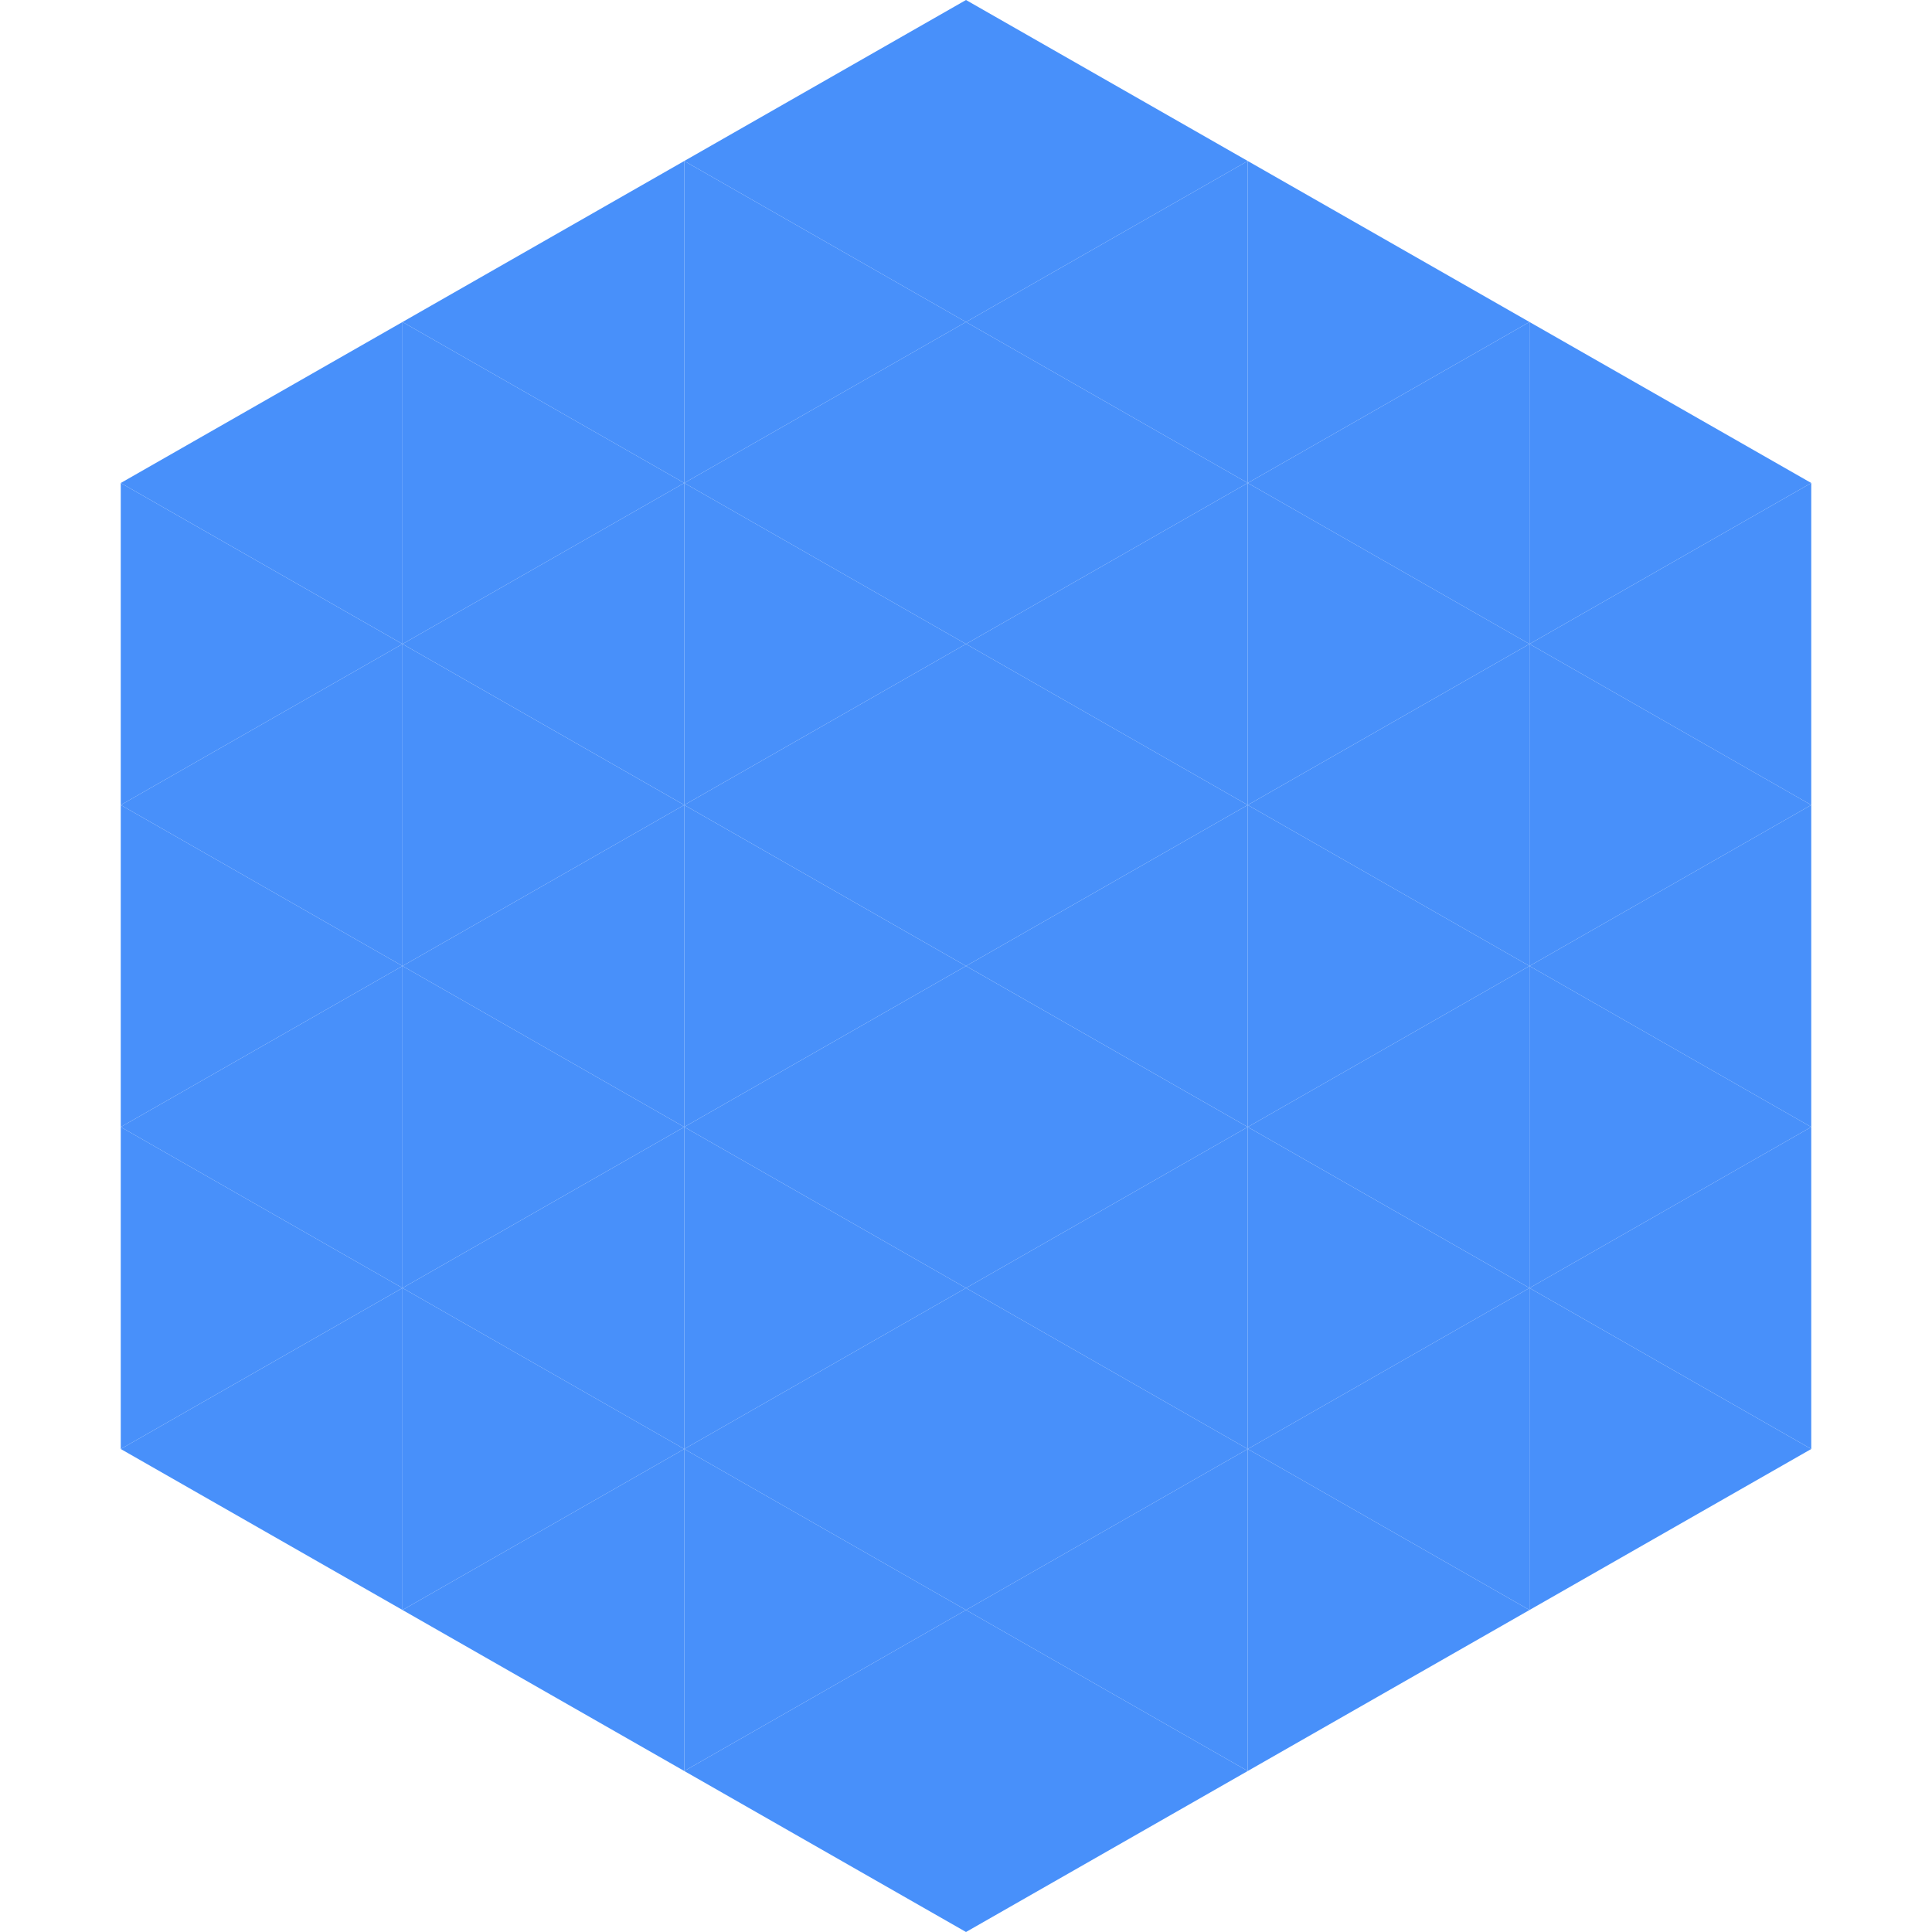
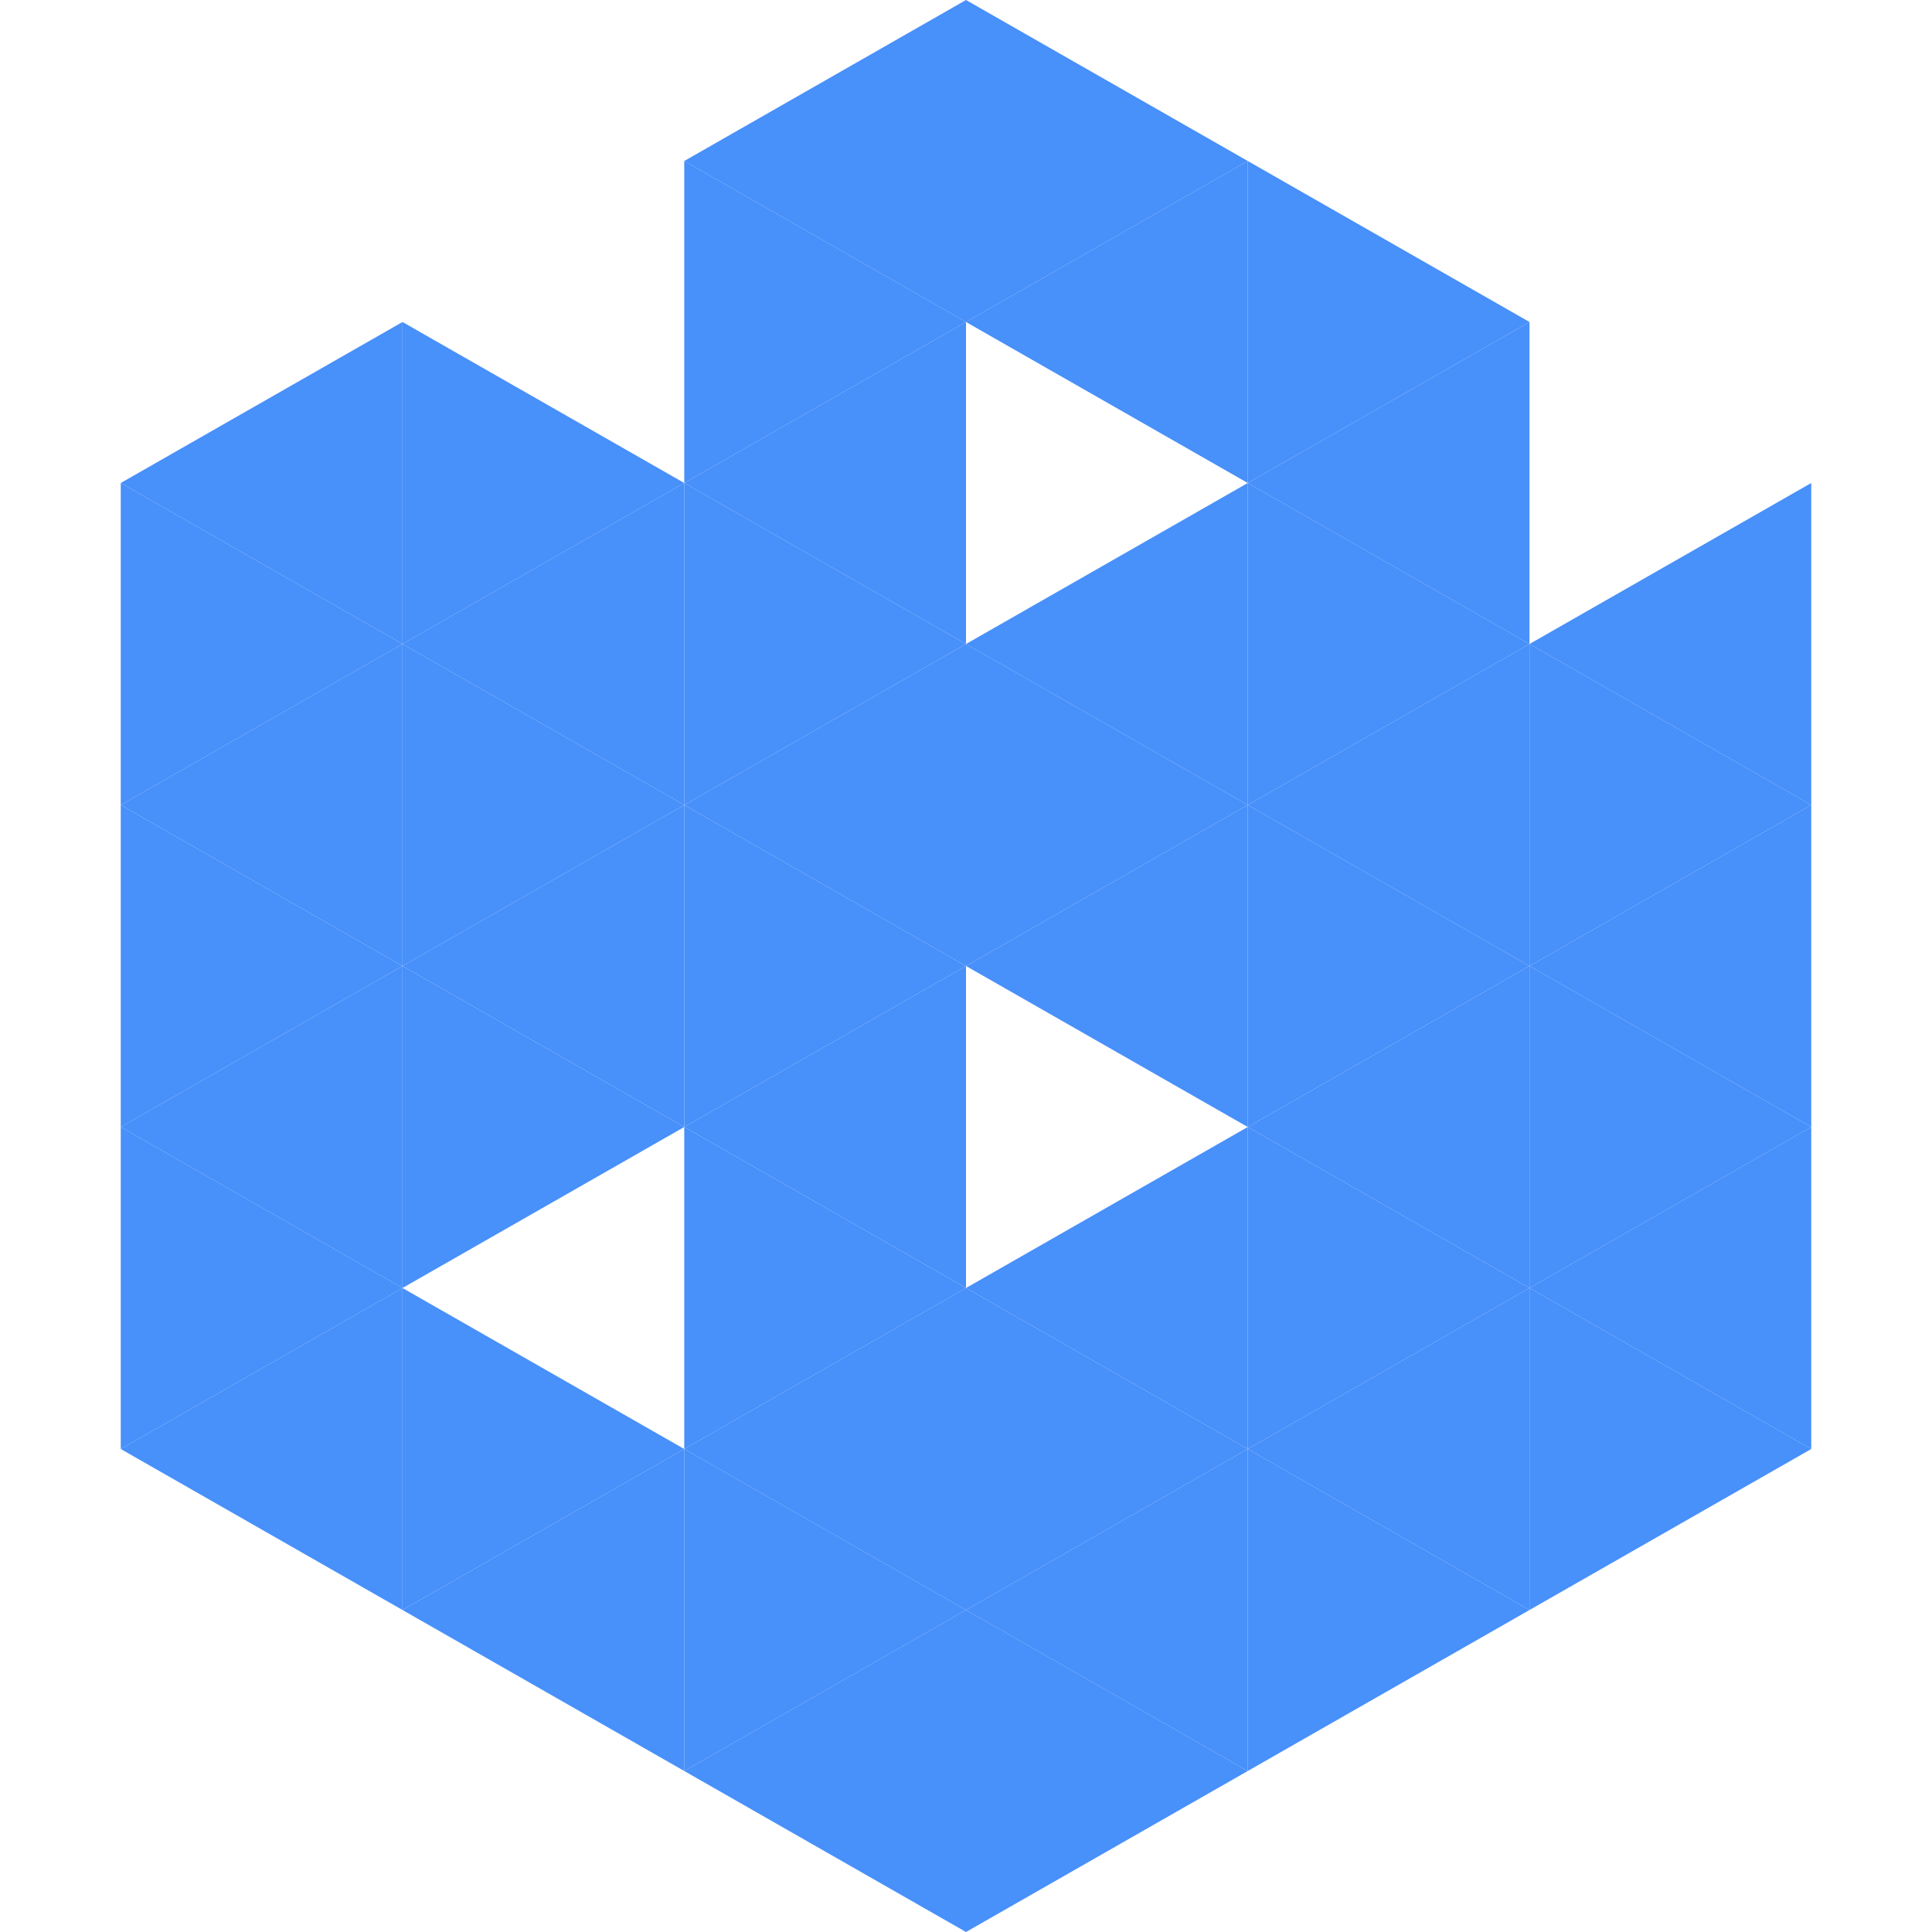
<svg xmlns="http://www.w3.org/2000/svg" width="240" height="240">
  <polygon points="50,40 15,60 50,80" style="fill:rgb(72,144,250)" />
-   <polygon points="190,40 225,60 190,80" style="fill:rgb(72,144,250)" />
  <polygon points="15,60 50,80 15,100" style="fill:rgb(72,144,250)" />
  <polygon points="225,60 190,80 225,100" style="fill:rgb(72,144,250)" />
  <polygon points="50,80 15,100 50,120" style="fill:rgb(72,144,250)" />
  <polygon points="190,80 225,100 190,120" style="fill:rgb(72,144,250)" />
  <polygon points="15,100 50,120 15,140" style="fill:rgb(72,144,250)" />
  <polygon points="225,100 190,120 225,140" style="fill:rgb(72,144,250)" />
  <polygon points="50,120 15,140 50,160" style="fill:rgb(72,144,250)" />
  <polygon points="190,120 225,140 190,160" style="fill:rgb(72,144,250)" />
  <polygon points="15,140 50,160 15,180" style="fill:rgb(72,144,250)" />
  <polygon points="225,140 190,160 225,180" style="fill:rgb(72,144,250)" />
  <polygon points="50,160 15,180 50,200" style="fill:rgb(72,144,250)" />
  <polygon points="190,160 225,180 190,200" style="fill:rgb(72,144,250)" />
  <polygon points="15,180 50,200 15,220" style="fill:rgb(255,255,255); fill-opacity:0" />
  <polygon points="225,180 190,200 225,220" style="fill:rgb(255,255,255); fill-opacity:0" />
  <polygon points="50,0 85,20 50,40" style="fill:rgb(255,255,255); fill-opacity:0" />
  <polygon points="190,0 155,20 190,40" style="fill:rgb(255,255,255); fill-opacity:0" />
-   <polygon points="85,20 50,40 85,60" style="fill:rgb(72,144,250)" />
  <polygon points="155,20 190,40 155,60" style="fill:rgb(72,144,250)" />
  <polygon points="50,40 85,60 50,80" style="fill:rgb(72,144,250)" />
  <polygon points="190,40 155,60 190,80" style="fill:rgb(72,144,250)" />
  <polygon points="85,60 50,80 85,100" style="fill:rgb(72,144,250)" />
  <polygon points="155,60 190,80 155,100" style="fill:rgb(72,144,250)" />
  <polygon points="50,80 85,100 50,120" style="fill:rgb(72,144,250)" />
  <polygon points="190,80 155,100 190,120" style="fill:rgb(72,144,250)" />
  <polygon points="85,100 50,120 85,140" style="fill:rgb(72,144,250)" />
  <polygon points="155,100 190,120 155,140" style="fill:rgb(72,144,250)" />
  <polygon points="50,120 85,140 50,160" style="fill:rgb(72,144,250)" />
  <polygon points="190,120 155,140 190,160" style="fill:rgb(72,144,250)" />
-   <polygon points="85,140 50,160 85,180" style="fill:rgb(72,144,250)" />
  <polygon points="155,140 190,160 155,180" style="fill:rgb(72,144,250)" />
  <polygon points="50,160 85,180 50,200" style="fill:rgb(72,144,250)" />
  <polygon points="190,160 155,180 190,200" style="fill:rgb(72,144,250)" />
  <polygon points="85,180 50,200 85,220" style="fill:rgb(72,144,250)" />
  <polygon points="155,180 190,200 155,220" style="fill:rgb(72,144,250)" />
  <polygon points="120,0 85,20 120,40" style="fill:rgb(72,144,250)" />
  <polygon points="120,0 155,20 120,40" style="fill:rgb(72,144,250)" />
  <polygon points="85,20 120,40 85,60" style="fill:rgb(72,144,250)" />
  <polygon points="155,20 120,40 155,60" style="fill:rgb(72,144,250)" />
  <polygon points="120,40 85,60 120,80" style="fill:rgb(72,144,250)" />
-   <polygon points="120,40 155,60 120,80" style="fill:rgb(72,144,250)" />
  <polygon points="85,60 120,80 85,100" style="fill:rgb(72,144,250)" />
  <polygon points="155,60 120,80 155,100" style="fill:rgb(72,144,250)" />
  <polygon points="120,80 85,100 120,120" style="fill:rgb(72,144,250)" />
  <polygon points="120,80 155,100 120,120" style="fill:rgb(72,144,250)" />
  <polygon points="85,100 120,120 85,140" style="fill:rgb(72,144,250)" />
  <polygon points="155,100 120,120 155,140" style="fill:rgb(72,144,250)" />
  <polygon points="120,120 85,140 120,160" style="fill:rgb(72,144,250)" />
-   <polygon points="120,120 155,140 120,160" style="fill:rgb(72,144,250)" />
  <polygon points="85,140 120,160 85,180" style="fill:rgb(72,144,250)" />
  <polygon points="155,140 120,160 155,180" style="fill:rgb(72,144,250)" />
  <polygon points="120,160 85,180 120,200" style="fill:rgb(72,144,250)" />
  <polygon points="120,160 155,180 120,200" style="fill:rgb(72,144,250)" />
  <polygon points="85,180 120,200 85,220" style="fill:rgb(72,144,250)" />
  <polygon points="155,180 120,200 155,220" style="fill:rgb(72,144,250)" />
  <polygon points="120,200 85,220 120,240" style="fill:rgb(72,144,250)" />
  <polygon points="120,200 155,220 120,240" style="fill:rgb(72,144,250)" />
  <polygon points="85,220 120,240 85,260" style="fill:rgb(255,255,255); fill-opacity:0" />
  <polygon points="155,220 120,240 155,260" style="fill:rgb(255,255,255); fill-opacity:0" />
</svg>